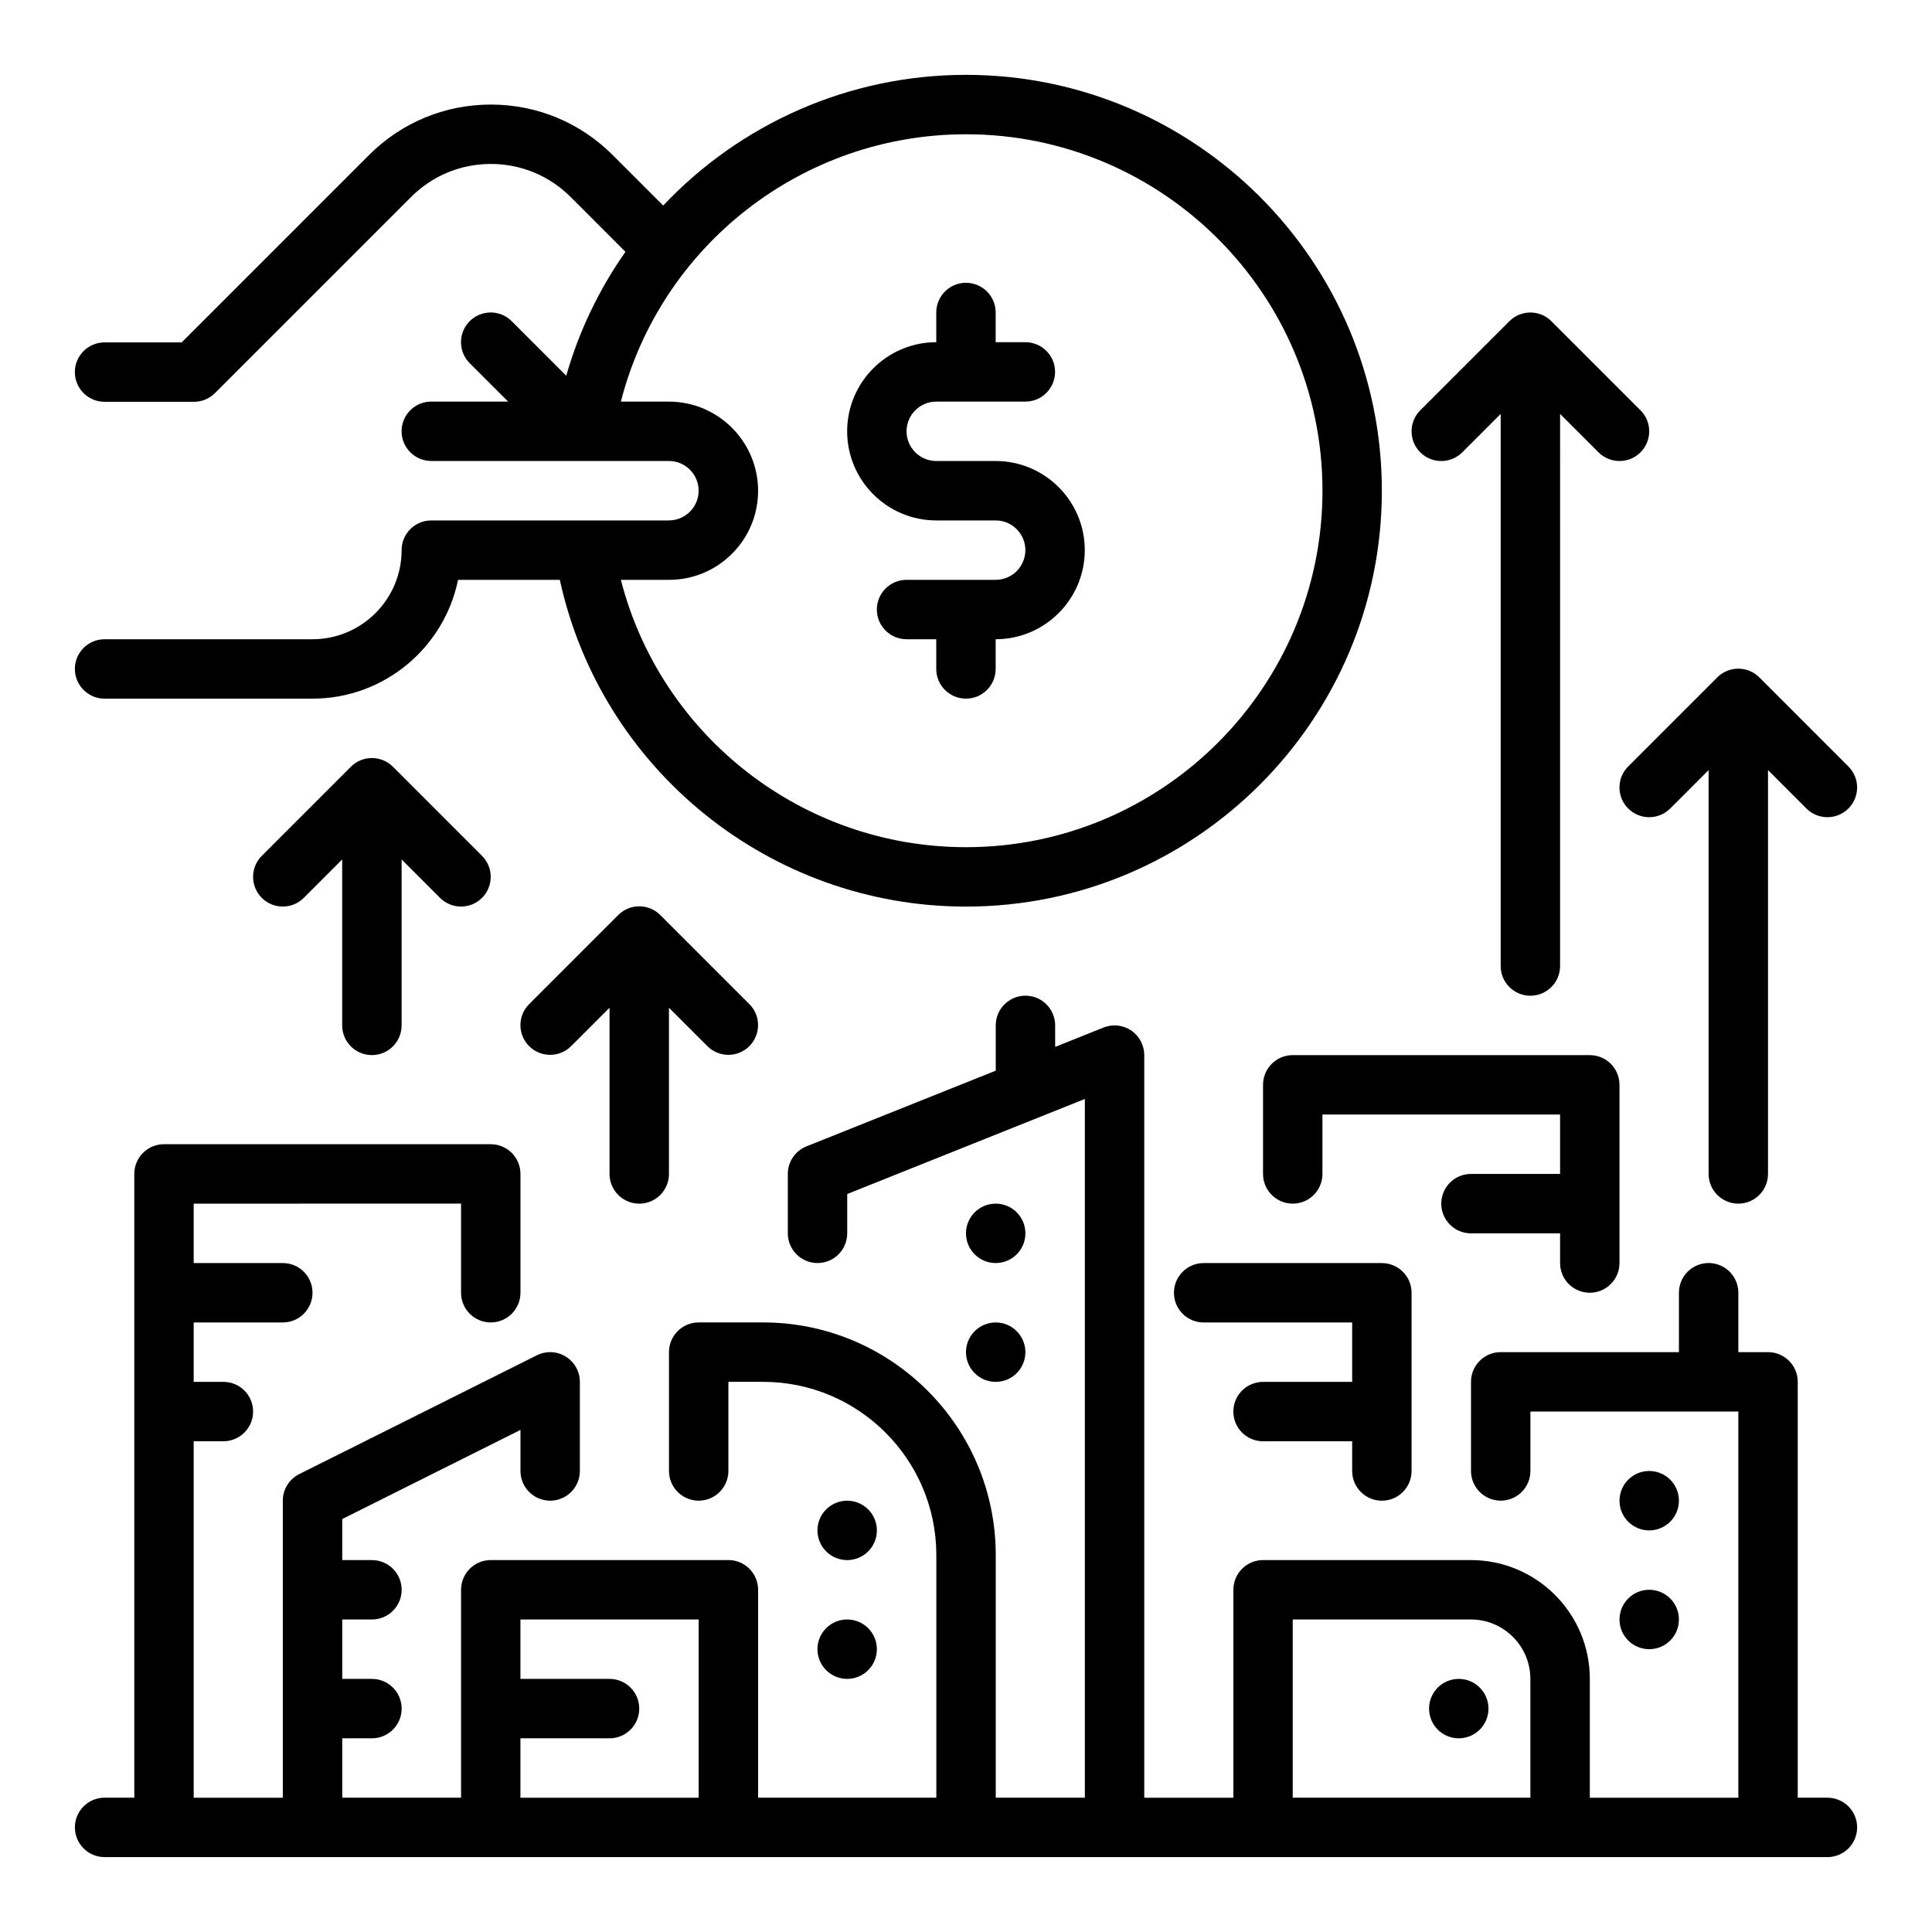
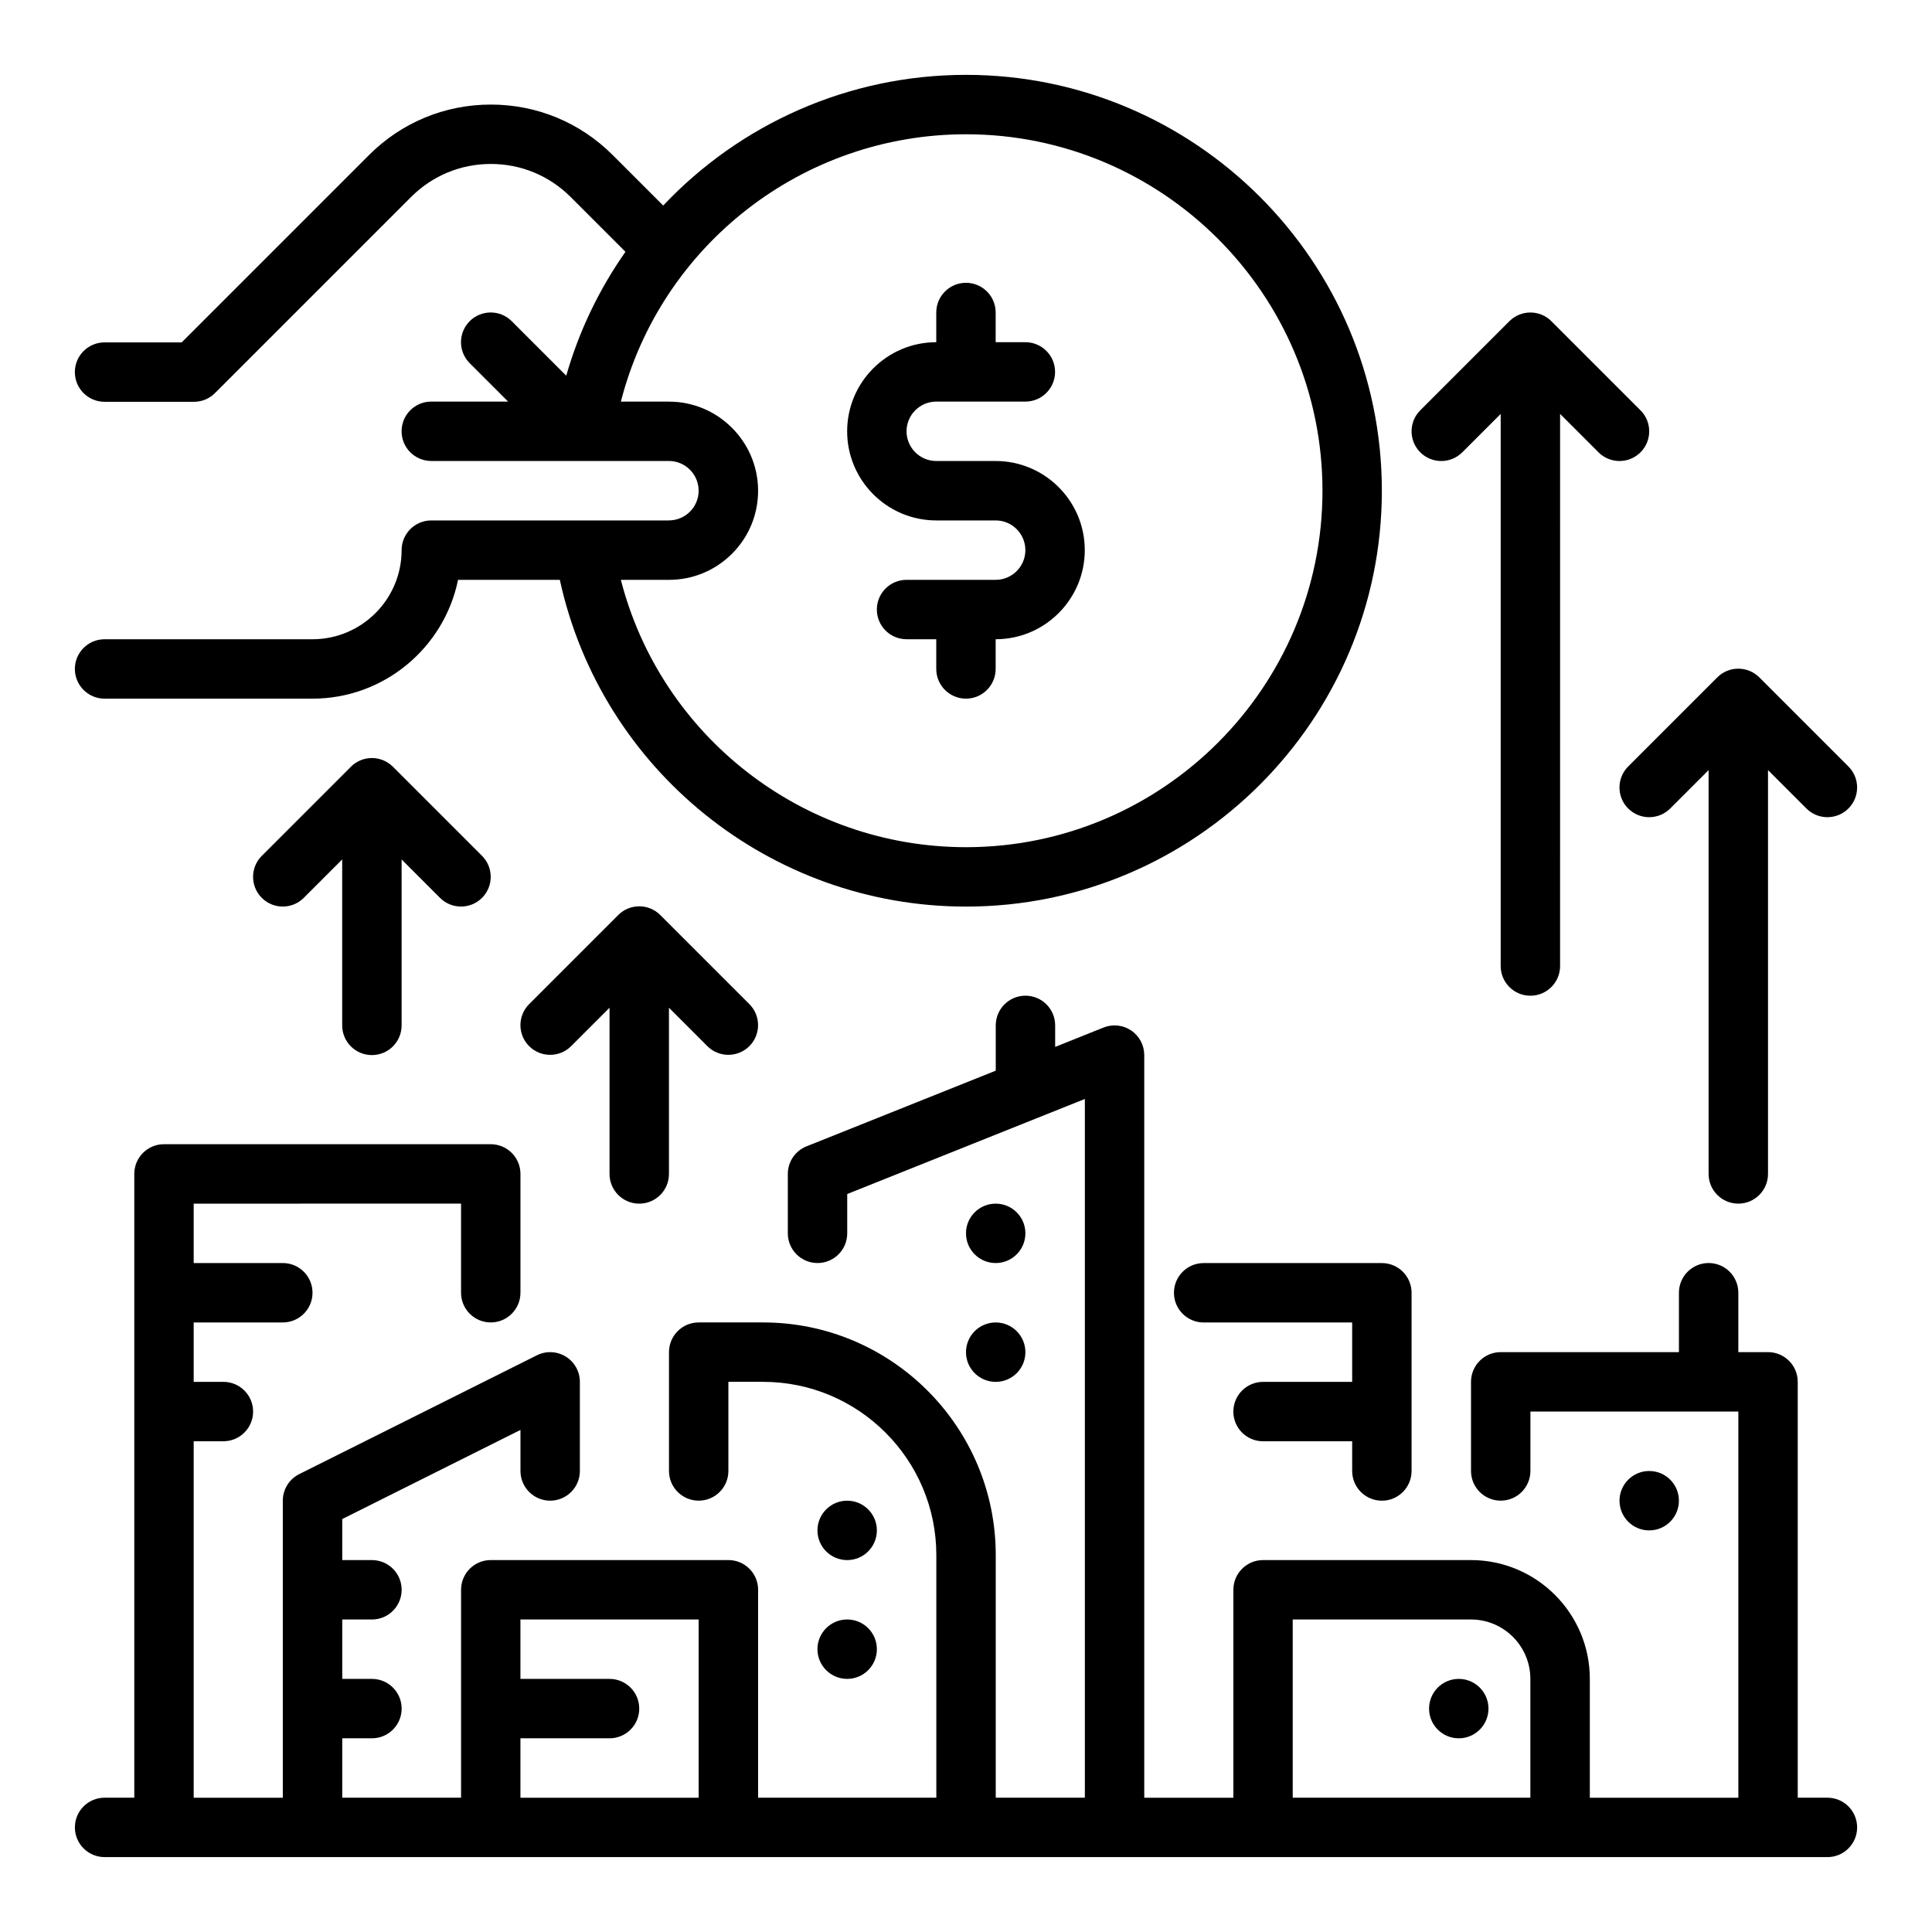
<svg xmlns="http://www.w3.org/2000/svg" fill="#000000" width="800px" height="800px" version="1.1" viewBox="144 144 512 512">
  <g>
    <path d="m321.28 281.92h-62.977c-4.348 0-7.871 3.523-7.871 7.871 0 13.02-10.594 23.617-23.617 23.617h-55.102c-4.348 0-7.871 3.523-7.871 7.871s3.523 7.871 7.871 7.871h55.105c19.008 0 34.91-13.543 38.57-31.488h26.969c10.988 50.348 55.77 86.594 107.64 86.594 60.77 0 110.21-49.438 110.21-110.21s-49.438-110.21-110.21-110.21c-31.301 0-59.98 13.16-80.242 34.637l-13.391-13.391c-8.621-8.621-20.086-13.371-32.281-13.371-12.195 0-23.656 4.75-32.281 13.371l-49.66 49.66-20.434-0.004c-4.348 0-7.871 3.523-7.871 7.871 0 4.348 3.523 7.871 7.871 7.871h23.695c2.09 0 4.09-0.828 5.566-2.305l51.969-51.969c5.648-5.648 13.156-8.758 21.145-8.758 7.988 0 15.5 3.109 21.145 8.758l14.523 14.523c-6.906 9.832-12.27 20.879-15.691 32.836l-14.453-14.453c-3.074-3.074-8.059-3.074-11.133 0-3.074 3.074-3.074 8.059 0 11.133l10.176 10.176h-20.355c-4.348 0-7.871 3.523-7.871 7.871s3.523 7.871 7.871 7.871h62.977c4.324 0 7.856 3.519 7.871 7.844 0.008 2.109-0.809 4.094-2.297 5.586-1.488 1.492-3.469 2.316-5.578 2.316zm0-31.488h-12.746c10.625-41.41 48.113-70.848 91.469-70.848 52.09 0 94.465 42.375 94.465 94.465s-42.375 94.465-94.465 94.465c-43.301 0-80.836-29.457-91.469-70.848h12.75c6.324 0 12.266-2.469 16.73-6.945 4.465-4.481 6.91-10.43 6.887-16.754-0.047-12.973-10.641-23.531-23.617-23.531z" />
    <path d="m392.12 281.92h15.742c4.34 0 7.871 3.531 7.871 7.871 0 4.34-3.531 7.871-7.871 7.871h-23.617c-4.348 0-7.871 3.523-7.871 7.871s3.523 7.871 7.871 7.871h7.871v7.871c0 4.348 3.523 7.871 7.871 7.871 4.348 0 7.871-3.523 7.871-7.871v-7.871c13.02 0 23.617-10.594 23.617-23.617 0-13.02-10.594-23.617-23.617-23.617h-15.742c-4.34 0-7.871-3.531-7.871-7.871s3.531-7.871 7.871-7.871h23.617c4.348 0 7.871-3.523 7.871-7.871 0-4.348-3.523-7.871-7.871-7.871h-7.871v-7.871c0-4.348-3.523-7.871-7.871-7.871s-7.871 3.523-7.871 7.871v7.871c-13.02 0-23.617 10.594-23.617 23.617 0 13.02 10.594 23.617 23.617 23.617z" />
    <path d="m628.29 620.41h-7.871v-110.21c0-4.348-3.523-7.871-7.871-7.871h-7.871v-15.742c0-4.348-3.523-7.871-7.871-7.871-4.348 0-7.871 3.523-7.871 7.871v15.742h-47.23c-4.348 0-7.871 3.523-7.871 7.871v23.617c0 4.348 3.523 7.871 7.871 7.871 4.348 0 7.871-3.523 7.871-7.871v-15.742h55.105v102.34h-39.359v-31.488c0-17.363-14.125-31.488-31.488-31.488h-55.105c-4.348 0-7.871 3.523-7.871 7.871v55.105h-23.617v-196.8c0-2.613-1.297-5.055-3.457-6.519-2.164-1.465-4.914-1.762-7.336-0.789l-12.82 5.129v-5.695c0-4.348-3.523-7.871-7.871-7.871s-7.871 3.523-7.871 7.871v11.992l-50.156 20.062c-2.988 1.195-4.949 4.09-4.949 7.309v15.742c0 4.348 3.523 7.871 7.871 7.871 4.348 0 7.871-3.523 7.871-7.871v-10.414l62.977-25.191v185.17h-23.617v-64.309c0-33.988-27.652-61.641-61.645-61.641h-17.078c-4.348 0-7.871 3.523-7.871 7.871v31.488c0 4.348 3.523 7.871 7.871 7.871s7.871-3.523 7.871-7.871v-23.617h9.207c25.309 0 45.898 20.59 45.898 45.898v64.309h-47.23v-55.105c0-4.348-3.523-7.871-7.871-7.871h-62.977c-4.348 0-7.871 3.523-7.871 7.871v55.105h-31.488v-15.742h7.871c4.348 0 7.871-3.523 7.871-7.871 0-4.348-3.523-7.871-7.871-7.871h-7.871v-15.742h7.871c4.348 0 7.871-3.523 7.871-7.871s-3.523-7.871-7.871-7.871h-7.871v-10.879l47.23-23.617v10.879c0 4.348 3.523 7.871 7.871 7.871 4.348 0 7.871-3.523 7.871-7.871v-23.617c0-2.727-1.414-5.262-3.734-6.695-2.32-1.434-5.219-1.566-7.66-0.344l-62.977 31.488c-2.668 1.332-4.352 4.059-4.352 7.039v78.719h-23.617v-94.465h7.871c4.348 0 7.871-3.523 7.871-7.871 0-4.348-3.523-7.871-7.871-7.871h-7.871v-15.742h23.617c4.348 0 7.871-3.523 7.871-7.871s-3.523-7.871-7.871-7.871h-23.617v-15.742l70.852-0.008v23.617c0 4.348 3.523 7.871 7.871 7.871s7.871-3.523 7.871-7.871v-31.488c0-4.348-3.523-7.871-7.871-7.871l-86.594-0.004c-4.348 0-7.871 3.523-7.871 7.871v165.31h-7.871c-4.348 0-7.871 3.523-7.871 7.871s3.523 7.871 7.871 7.871l456.57 0.004c4.348 0 7.871-3.523 7.871-7.871 0-4.348-3.523-7.871-7.871-7.871zm-141.7-47.23h47.23c8.68 0 15.742 7.062 15.742 15.742v31.488h-62.977v-47.23zm-204.67 31.488h23.617c4.348 0 7.871-3.523 7.871-7.871 0-4.348-3.523-7.871-7.871-7.871h-23.617v-15.742h47.23v47.23h-47.23z" />
    <path d="m510.21 541.7c4.348 0 7.871-3.523 7.871-7.871v-47.23c0-4.348-3.523-7.871-7.871-7.871h-47.23c-4.348 0-7.871 3.523-7.871 7.871s3.523 7.871 7.871 7.871h39.359v15.742h-23.617c-4.348 0-7.871 3.523-7.871 7.871s3.523 7.871 7.871 7.871h23.617v7.871c0 4.348 3.523 7.871 7.871 7.871z" />
-     <path d="m565.31 486.59c4.348 0 7.871-3.523 7.871-7.871v-47.23c0-4.348-3.523-7.871-7.871-7.871h-78.719c-4.348 0-7.871 3.523-7.871 7.871v23.617c0 4.348 3.523 7.871 7.871 7.871s7.871-3.523 7.871-7.871v-15.742h62.977v15.742h-23.617c-4.348 0-7.871 3.523-7.871 7.871 0 4.348 3.523 7.871 7.871 7.871h23.617v7.871c0 4.348 3.523 7.871 7.871 7.871z" />
    <path d="m588.93 541.7c0 4.348-3.523 7.871-7.871 7.871-4.348 0-7.871-3.523-7.871-7.871 0-4.348 3.523-7.871 7.871-7.871 4.348 0 7.871 3.523 7.871 7.871" />
-     <path d="m588.93 573.18c0 4.348-3.523 7.871-7.871 7.871-4.348 0-7.871-3.523-7.871-7.871s3.523-7.871 7.871-7.871c4.348 0 7.871 3.523 7.871 7.871" />
    <path d="m415.74 470.85c0 4.348-3.523 7.871-7.871 7.871s-7.871-3.523-7.871-7.871 3.523-7.871 7.871-7.871 7.871 3.523 7.871 7.871" />
    <path d="m415.74 502.34c0 4.348-3.523 7.871-7.871 7.871s-7.871-3.523-7.871-7.871c0-4.348 3.523-7.875 7.871-7.875s7.871 3.527 7.871 7.875" />
    <path d="m376.38 549.57c0 4.348-3.523 7.871-7.871 7.871-4.348 0-7.875-3.523-7.875-7.871s3.527-7.871 7.875-7.871c4.348 0 7.871 3.523 7.871 7.871" />
    <path d="m376.38 581.05c0 4.348-3.523 7.871-7.871 7.871-4.348 0-7.875-3.523-7.875-7.871 0-4.348 3.527-7.871 7.875-7.871 4.348 0 7.871 3.523 7.871 7.871" />
    <path d="m538.46 596.8c0 4.348-3.523 7.871-7.871 7.871s-7.871-3.523-7.871-7.871c0-4.348 3.523-7.875 7.871-7.875s7.871 3.527 7.871 7.875" />
    <path d="m313.41 462.98c4.348 0 7.871-3.523 7.871-7.871v-44.047l10.176 10.176c1.535 1.535 3.551 2.305 5.566 2.305s4.031-0.77 5.566-2.305c3.074-3.074 3.074-8.059 0-11.133l-23.617-23.617c-3.074-3.074-8.059-3.074-11.133 0l-23.617 23.617c-3.074 3.074-3.074 8.059 0 11.133s8.059 3.074 11.133 0l10.176-10.176v44.047c0 4.348 3.523 7.871 7.871 7.871z" />
    <path d="m242.56 423.61c4.348 0 7.871-3.523 7.871-7.871v-43.973l10.176 10.176c1.535 1.535 3.551 2.305 5.566 2.305s4.031-0.77 5.566-2.305c3.074-3.074 3.074-8.059 0-11.133l-23.617-23.617c-3.074-3.074-8.059-3.074-11.133 0l-23.617 23.617c-3.074 3.074-3.074 8.059 0 11.133 3.074 3.074 8.059 3.074 11.133 0l10.176-10.176v43.973c0 4.348 3.523 7.871 7.871 7.871z" />
    <path d="m575.49 358.26c3.074 3.074 8.059 3.074 11.133 0l10.176-10.176v107.02c0 4.348 3.523 7.871 7.871 7.871 4.348 0 7.871-3.523 7.871-7.871v-107.02l10.176 10.176c1.535 1.535 3.551 2.305 5.566 2.305s4.031-0.77 5.566-2.305c3.074-3.074 3.074-8.059 0-11.133l-23.617-23.617c-3.074-3.074-8.059-3.074-11.133 0l-23.617 23.617c-3.074 3.074-3.074 8.059 0 11.133z" />
    <path d="m531.52 263.87 10.176-10.176v146.31c0 4.348 3.523 7.871 7.871 7.871s7.871-3.523 7.871-7.871l0.004-146.31 10.176 10.176c1.535 1.535 3.551 2.305 5.566 2.305 2.016 0 4.031-0.77 5.566-2.305 3.074-3.074 3.074-8.059 0-11.133l-23.617-23.617c-3.074-3.074-8.059-3.074-11.133 0l-23.617 23.617c-3.074 3.074-3.074 8.059 0 11.133 3.074 3.074 8.059 3.074 11.133 0z" />
  </g>
</svg>